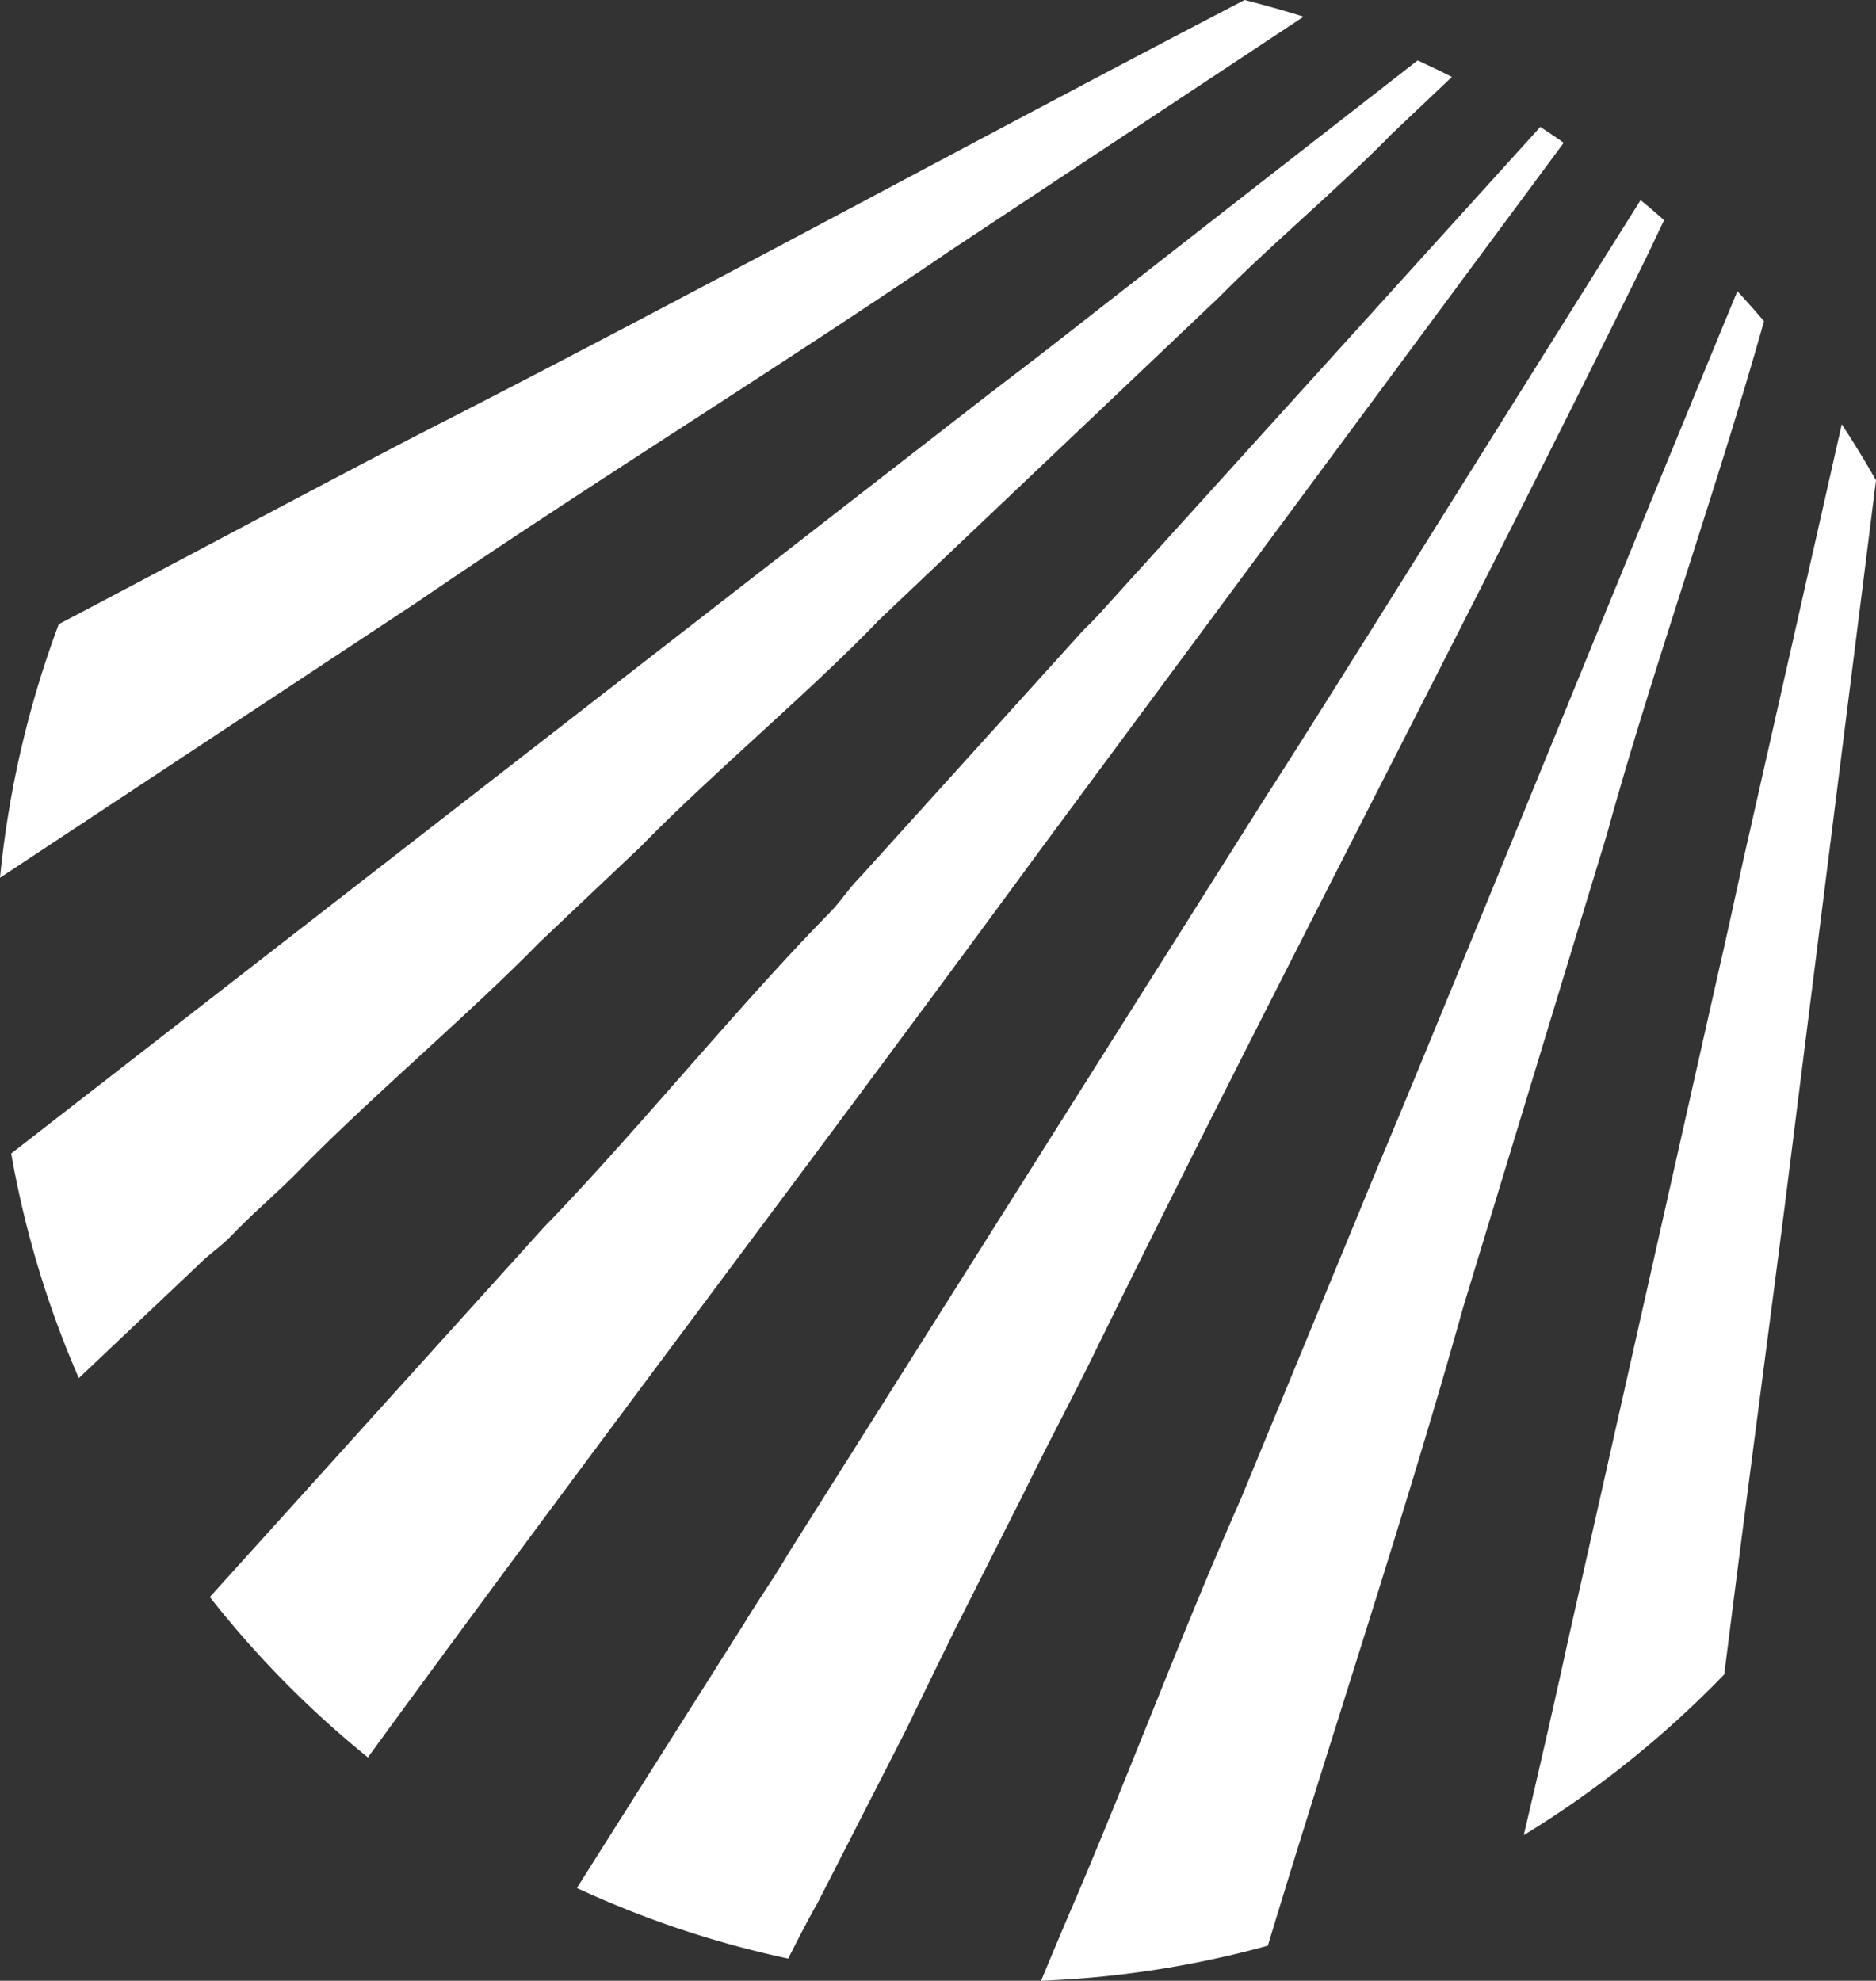
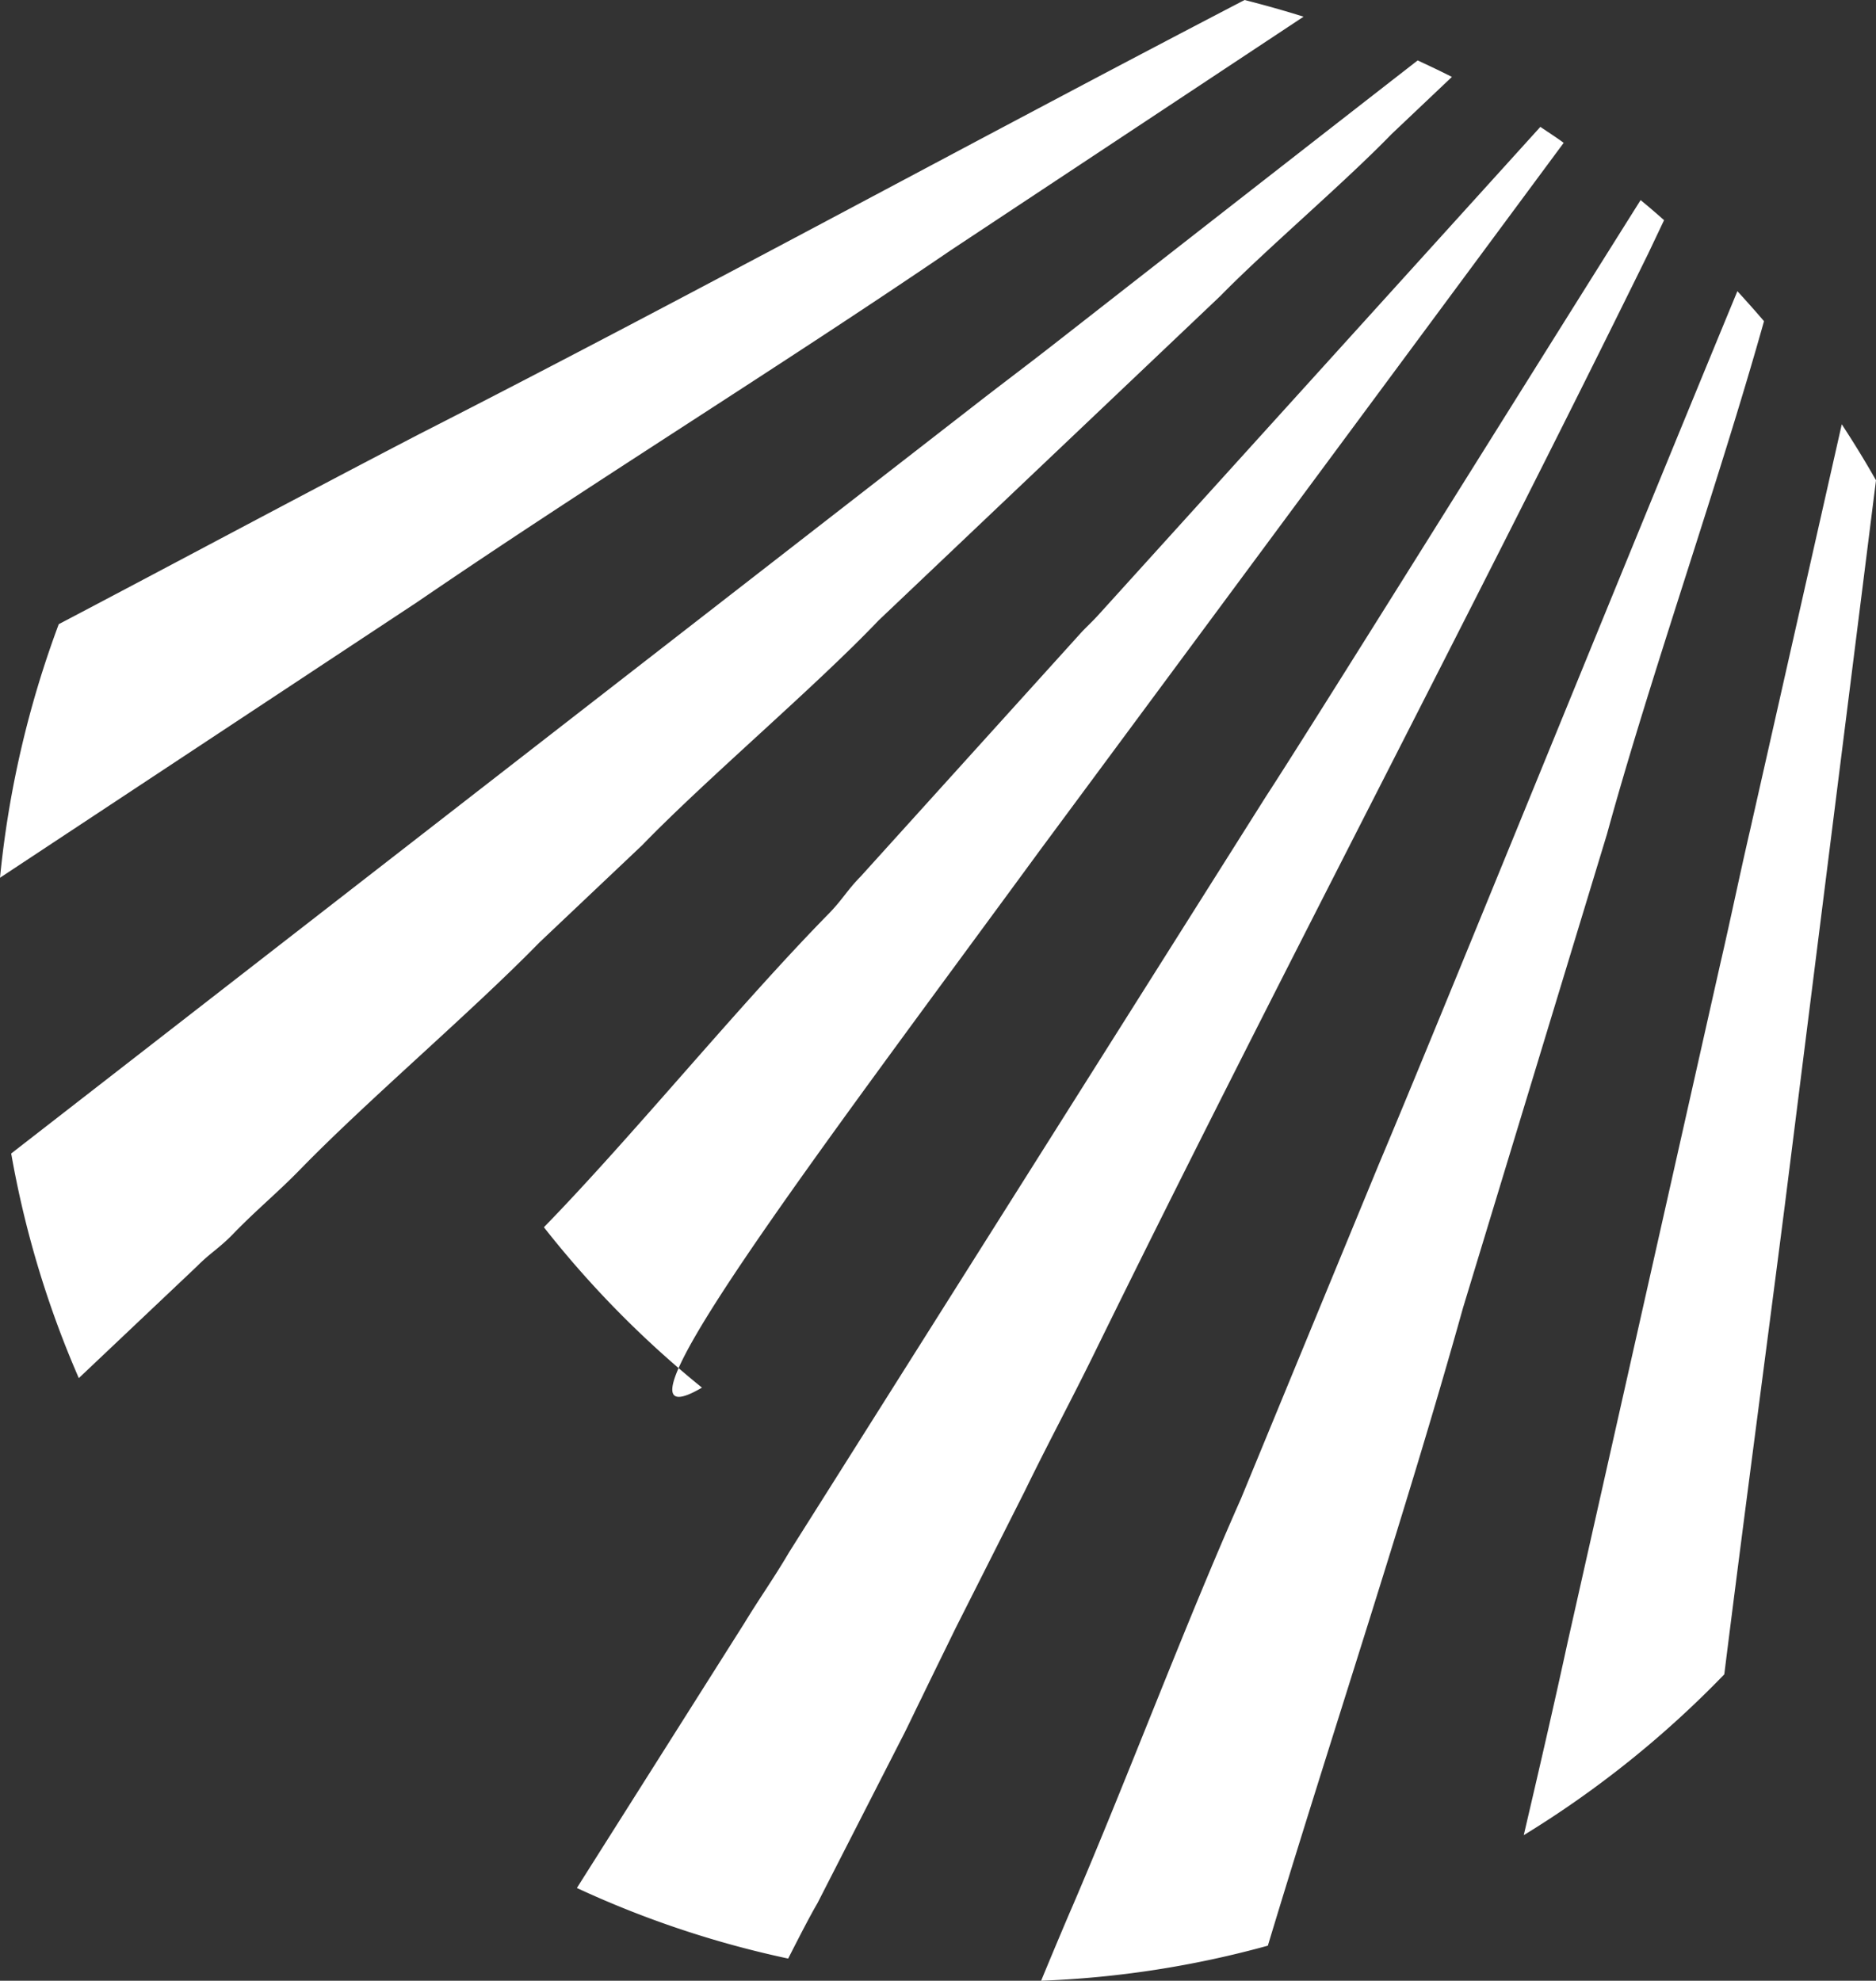
<svg xmlns="http://www.w3.org/2000/svg" viewBox="0 0 88.78 93.74">
  <rect x="0" y="0" width="88.78" height="93.74" fill="#333333" stroke="none" />
  <defs>
    <style>.cls-1{fill:#fff;}</style>
  </defs>
  <g id="Слой_2" data-name="Слой 2">
    <g id="Слой_1-2" data-name="Слой 1">
-       <path class="cls-1" d="M87.16,20.08c.57.87,1.11,1.75,1.62,2.65L84.46,57.08c-.93,7.26-1.93,14.72-2.86,22.16a48,48,0,0,1-9.49,7.61c.72-3.08,1.43-6.15,2.07-9.1L81.4,45.66c.48-2.07.92-4.21,1.42-6.37Zm-4.94-6.3c.43.47.85.94,1.26,1.42C81.32,22.9,78.1,32,76.05,39.47L69.24,61.88C66.53,71.59,63,82.14,60,92.08a46.93,46.93,0,0,1-10.73,1.66c.74-1.79,1.34-3.2,1.46-3.47,2.64-6.15,5.34-13.36,8-19.35l6.53-15.84C67.8,49.08,76.42,27.82,82.22,13.78ZM77.64,9.47c.38.31.75.63,1.11.95L78,12C69.53,29.24,60.23,46.82,51.77,64.08c-1.13,2.3-2.16,4.2-3.28,6.5l-3.28,6.5c-.53,1.09-1.07,2.18-1.6,3.28-.27.54-.53,1.1-.8,1.64l-4.13,8.08c-.33.56-.81,1.49-1.38,2.61a47,47,0,0,1-10-3.34l7.93-12.54c.73-1.2,1.38-2.1,2.12-3.36L59.9,37.71C62.07,34.38,71.14,19.81,77.64,9.47ZM67.09,2.86c.54.25,1.09.51,1.62.78L65.85,6.35C63.59,8.68,59.9,11.81,57.76,14L41.58,29.36c-3,3.15-8.16,7.51-11.19,10.64l-4.86,4.6c-3.21,3.29-8.15,7.48-11.32,10.74-1.09,1.12-2.08,1.92-3.19,3.07-.64.66-1.09.9-1.7,1.52L3.73,65.22A46.88,46.88,0,0,1,.53,54.59l46-35.73c1.14-.88,2.06-1.57,3.19-2.45S59.44,8.81,67.09,2.86ZM58.9,0c.94.24,1.87.5,2.79.79L45,11.84C36.84,17.4,27.88,22.93,19.75,28.49L0,41.54a47.59,47.59,0,0,1,2.78-12c5.71-3,11.39-6.05,17.07-9C32.81,13.93,45.94,6.74,58.9,0Zm14,6L52,29.08c-.28.31-.5.51-.8.82L40.73,41.48c-.63.64-.86,1.09-1.49,1.74-4.3,4.38-9.31,10.56-13.5,14.86L9.93,75.58a47.52,47.52,0,0,0,7.48,7.59C27.89,68.8,38.72,54.57,49.23,40.22L74,6.76C73.65,6.5,73.27,6.26,72.89,6Z" />
+       <path class="cls-1" d="M87.16,20.08c.57.87,1.11,1.75,1.62,2.65L84.46,57.08c-.93,7.26-1.93,14.72-2.86,22.16a48,48,0,0,1-9.49,7.61c.72-3.08,1.43-6.15,2.07-9.1L81.4,45.66c.48-2.07.92-4.21,1.42-6.37Zm-4.94-6.3c.43.47.85.94,1.26,1.42C81.32,22.9,78.1,32,76.05,39.47L69.24,61.88C66.53,71.59,63,82.14,60,92.08a46.93,46.93,0,0,1-10.73,1.66c.74-1.79,1.34-3.2,1.46-3.47,2.64-6.15,5.34-13.36,8-19.35l6.53-15.84C67.8,49.08,76.42,27.82,82.22,13.78ZM77.64,9.47c.38.31.75.63,1.11.95L78,12C69.53,29.24,60.23,46.82,51.77,64.08c-1.13,2.3-2.16,4.2-3.28,6.5l-3.28,6.5c-.53,1.09-1.07,2.18-1.6,3.28-.27.54-.53,1.1-.8,1.64l-4.13,8.08c-.33.56-.81,1.49-1.38,2.61a47,47,0,0,1-10-3.34l7.93-12.54c.73-1.2,1.38-2.1,2.12-3.36L59.9,37.71C62.07,34.38,71.14,19.81,77.64,9.47ZM67.09,2.86c.54.25,1.09.51,1.62.78L65.85,6.35C63.59,8.68,59.9,11.81,57.76,14L41.58,29.36c-3,3.15-8.16,7.51-11.19,10.64l-4.86,4.6c-3.21,3.29-8.15,7.48-11.32,10.74-1.09,1.12-2.08,1.92-3.19,3.07-.64.66-1.09.9-1.7,1.52L3.73,65.22A46.88,46.88,0,0,1,.53,54.59l46-35.73c1.14-.88,2.06-1.57,3.19-2.45S59.44,8.81,67.09,2.86ZM58.9,0c.94.24,1.87.5,2.79.79L45,11.84C36.84,17.4,27.88,22.93,19.75,28.49L0,41.54a47.59,47.59,0,0,1,2.78-12c5.71-3,11.39-6.05,17.07-9C32.81,13.93,45.94,6.74,58.9,0Zm14,6L52,29.08c-.28.31-.5.51-.8.82L40.73,41.48c-.63.64-.86,1.09-1.49,1.74-4.3,4.38-9.31,10.56-13.5,14.86a47.52,47.52,0,0,0,7.48,7.59C27.89,68.8,38.72,54.57,49.23,40.22L74,6.76C73.65,6.5,73.27,6.26,72.89,6Z" />
    </g>
  </g>
</svg>